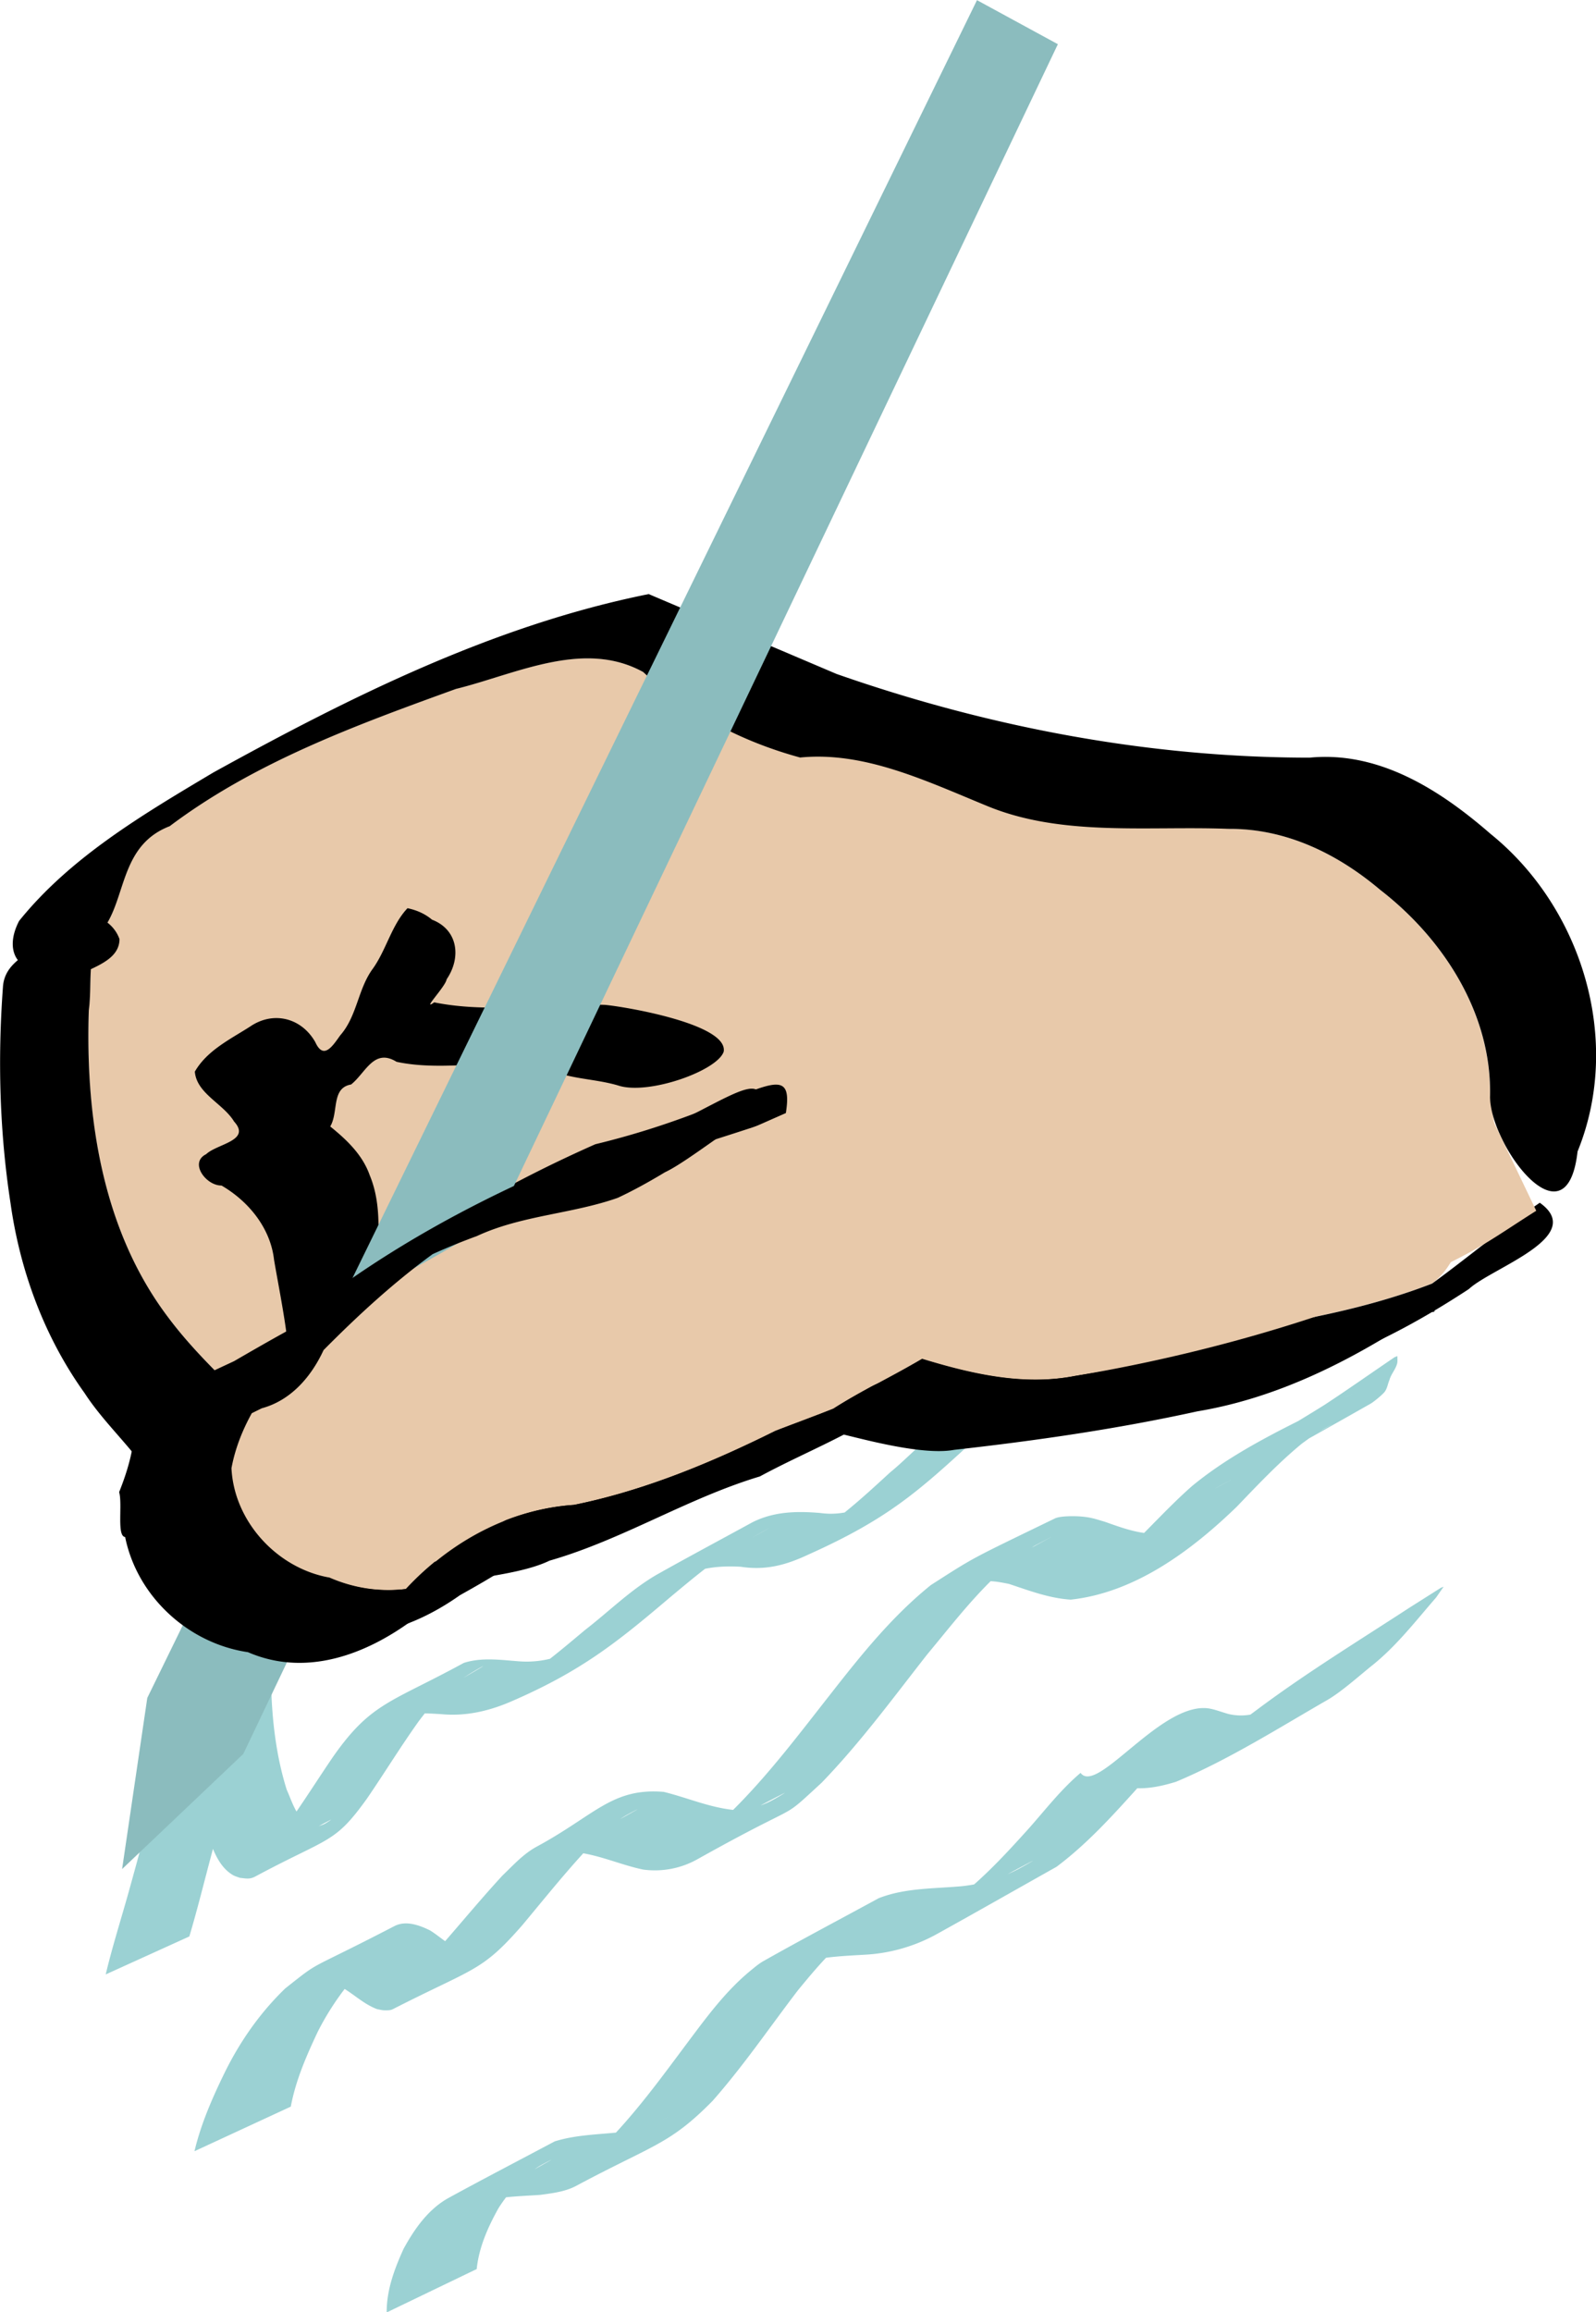
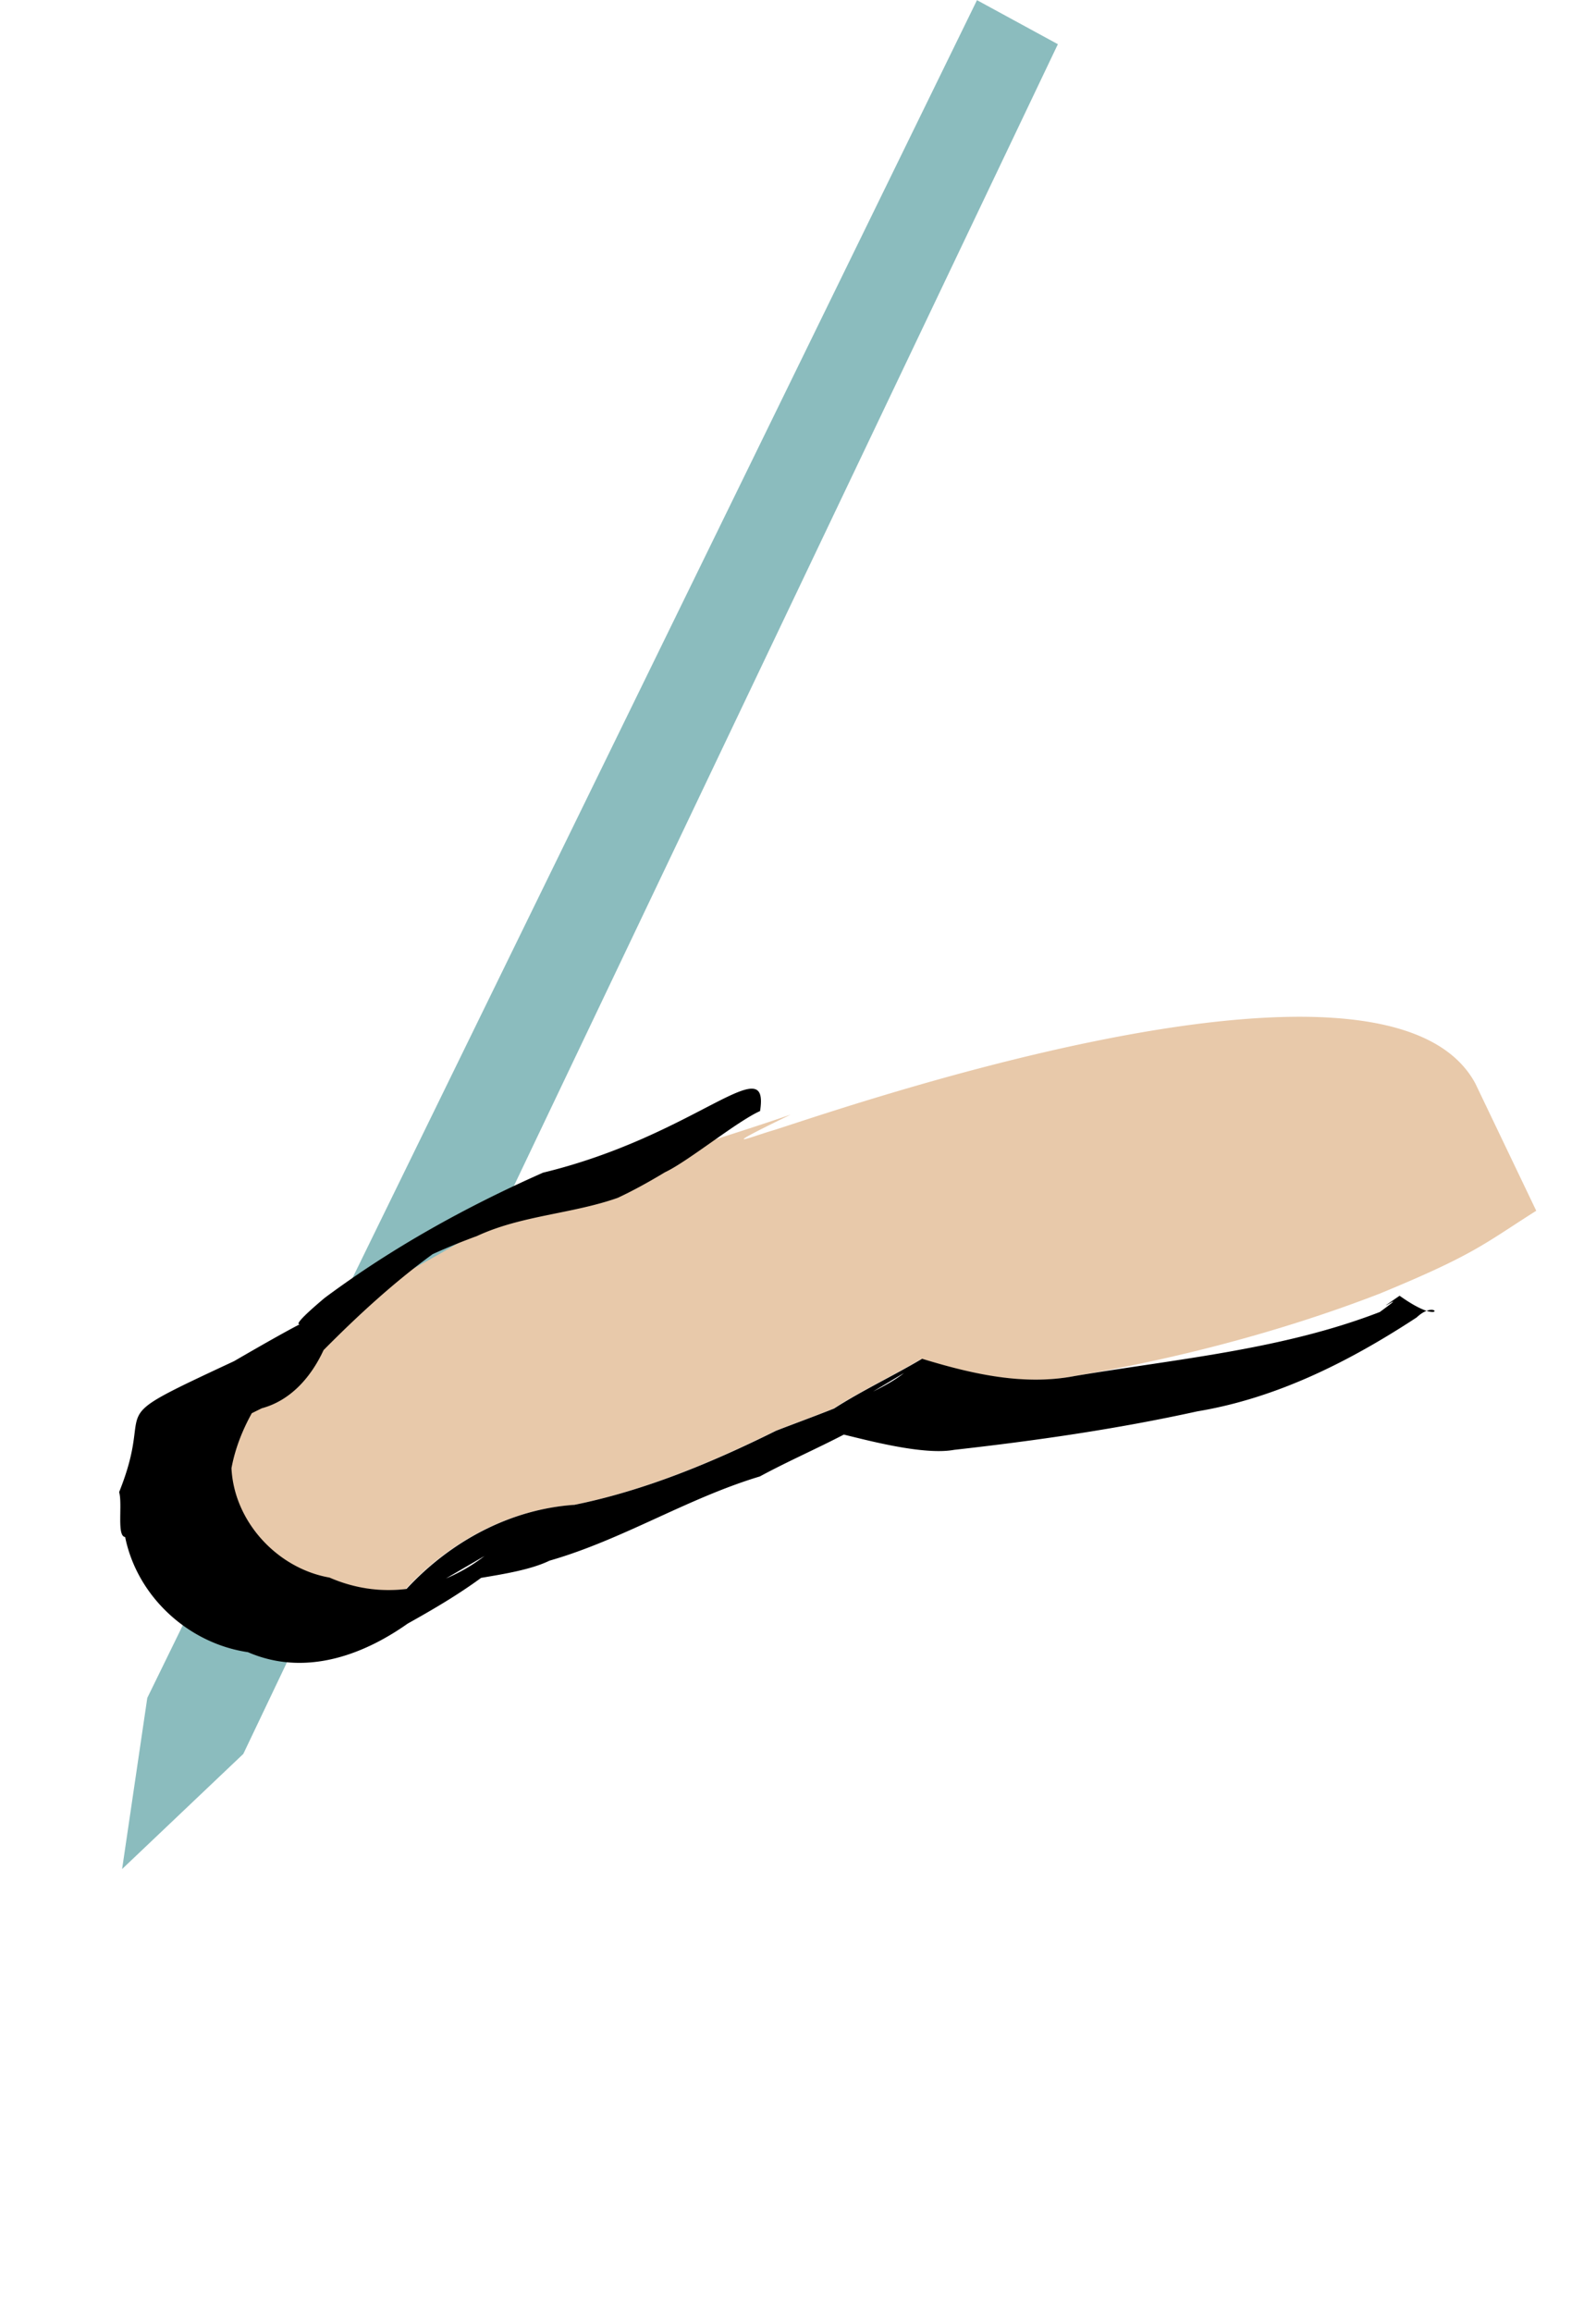
<svg xmlns="http://www.w3.org/2000/svg" viewBox="0 0 119.7 173.3">
-   <path d="M111.743 82.166c.146-6.187-3.502-11.82-8.235-15.478-3.221-2.721-7.086-4.6-11.346-4.572-9.7-1.696-20.128-3.732-30.428-7.529-4.384-1.192-10.154-1.116-13.505-4.227-4.47-2.465-9.553.162-14.043 1.27-7.453 2.697-15.07 5.472-21.468 10.286-3.494 1.344-3.292 4.896-4.667 7.225 1.74 1.4.289 2.726-1.245 3.492-.065 1.032-.02 2.092-.155 3.083-.26 7.968 1.005 16.42 5.89 22.924 1.37 1.848 2.973 3.497 4.605 5.107 3.803 4.42 1.91 1.554 4.128 4.153.193 4.024 3.46 7.518 7.354 8.2a10.962 10.962 0 005.776.85c3.28-3.544 7.751-5.977 12.591-6.303 5.263-1.068 10.302-3.158 15.11-5.547 1.305-.508 2.846-1.066 4.357-1.668 2.124-1.362 4.436-2.44 6.606-3.733 3.662 1.117 7.578 2.043 11.471 1.29 7.66-1.28 15.572-1.978 22.858-4.792 2.72-1.983 2.472-6.528 5.243-8.43" fill="#e8c9aa" />
-   <path d="M92.36 96.313l-.205.08c-1.993 1.386-3.99 2.768-6.093 4.003l-.276.164c-.267.134-.596.299-.771.378-.341.152-.688.295-1.037.429-.324.124-.654.228-.981.343-1.628.454-3.313.687-4.91 1.238-2.28 1.235-4.572 2.45-6.84 3.706-1.716.952-3.01 2.492-4.499 3.707-1.086.997-2.172 2-3.323 2.932l-.08.064a5.77 5.77 0 01-1.839.036c-1.768-.147-3.474-.114-5.087.704-2.341 1.28-4.697 2.537-7.023 3.842-2.03 1.139-3.684 2.809-5.5 4.209-.875.73-1.747 1.47-2.647 2.174a7.382 7.382 0 01-2.356.186c-1.367-.103-2.78-.305-4.107.121-5.445 2.976-6.948 2.953-9.809 7.04-.927 1.359-1.808 2.744-2.74 4.099-.314-.546-.523-1.18-.733-1.633-.693-2.211-1.012-4.5-1.13-6.801-.019-.616-.045-1.23-.06-1.846-.004-.223.012-.447-.006-.67-.004-.054.004-.13.009-.207l-.289.146c.035-.063.072-.127.112-.19.042.004.125 0 .18.002.01-.16.01-.312-.1-.272-6.86 2.454-6.627.649-6.859 3.232-.416 1.755-.914 3.493-1.33 5.248-.76 3.108-1.59 6.201-2.455 9.285-.556 1.97-1.174 3.925-1.648 5.916l6.273-2.847c.58-1.949 1.07-3.92 1.59-5.883l.18-.68c.324.774.753 1.52 1.489 1.958.161.096.352.142.527.212.444.043.726.132 1.153-.096 5.59-2.997 5.933-2.428 8.393-5.857 1.31-1.915 2.52-3.89 3.87-5.78.15-.198.302-.397.457-.593.397.008.796.034 1.194.055 1.82.178 3.508-.199 5.161-.893 5.371-2.305 8.08-4.496 12.084-7.895.853-.708 1.703-1.422 2.582-2.102.86-.177 1.751-.203 2.674-.153 1.894.292 3.423-.135 5.107-.929 5.97-2.678 8.25-4.745 12.475-8.63.52-.472 1.039-.95 1.571-1.414.867-.212 1.751-.378 2.613-.604 3.762-1.13 7.089-3.283 10.417-5.217.255-.148 1.726-1.423 1.895-1.567.975-.857 1.853-1.803 2.728-2.75zM20.32 124.57c0 .014-.004.028-.004.042l.041-.022c.028-.014.004-.019-.037-.02zm64.42-23.391c-.269.158-.54.316-.812.47-.705.396-2.844 1.547-2.14 1.148.976-.552 1.968-1.079 2.953-1.618zm20.066.457l-.207.08c-1.758 1.19-3.489 2.415-5.267 3.58-.654.41-1.313.811-1.973 1.211-2.805 1.406-5.562 2.895-7.953 4.866-1.265 1.113-2.42 2.327-3.6 3.518-.997-.14-1.923-.477-2.963-.846-.738-.212-.983-.319-1.764-.387-.439-.038-1.552-.053-1.955.142-6.458 3.13-5.961 2.852-9.308 4.996-2.916 2.349-5.233 5.241-7.504 8.143-2.34 2.972-4.619 6.018-7.325 8.705h-.026c-1.809-.2-3.432-.918-5.183-1.348-3.881-.315-5.14 1.735-9.532 4.109-.998.54-1.77 1.404-2.565 2.165-1.478 1.603-2.867 3.274-4.296 4.916-.373-.266-.733-.561-1.126-.804-.77-.382-1.808-.775-2.67-.33-6.863 3.556-5.353 2.43-8.2 4.678-1.884 1.82-3.368 3.945-4.512 6.253-.936 1.91-1.804 3.883-2.291 5.944l7.224-3.342c.364-1.962 1.169-3.8 2.02-5.608a20.484 20.484 0 012.019-3.21c.82.511 1.513 1.17 2.445 1.517.184.028.367.084.554.084.205 0 .427.01.608-.083 6.158-3.143 6.65-2.784 9.735-6.319 1.503-1.803 2.97-3.63 4.555-5.367 1.526.268 2.955.897 4.477 1.218a6.514 6.514 0 004.097-.78c8.27-4.623 5.94-2.635 9.295-5.72 2.91-3.004 5.37-6.367 7.934-9.634 1.536-1.842 3.025-3.773 4.75-5.478.456.024.906.11 1.38.207 1.526.504 2.996 1.07 4.622 1.177 4.86-.526 9.103-3.72 12.46-6.968 1.569-1.633 3.12-3.28 4.883-4.729l.53-.385a951.263 951.263 0 004.63-2.61c.211-.12.899-.68 1.053-.892.189-.26.229-.591.353-.884.118-.429.456-.786.572-1.215.05-.184.015-.38.023-.57zm-3.068 2.653l-.777.428-.051.026.828-.454zm-1.827 2.466l-.046.027-.912.5.223-.132c.196-.115.752-.408.735-.395zm-7.584 4.16c-.72.39-1.164.63-1.221.658.088-.05.586-.322 1.221-.659zm-34.678 3.63c.018-.008-.33.189-1.246.702a66.31 66.31 0 011.246-.703zm21.203.644c-.072.04-.664.36-1.471.802l.204-.137c.978-.514 1.332-.702 1.267-.665zm29.418 3.733l-.206.08-2.357 1.491c-3.851 2.509-7.786 4.917-11.455 7.663l-.473.35a4.054 4.054 0 01-1.643-.047c-.429-.119-.85-.28-1.283-.38-3.594-.824-8.554 6.52-9.81 4.793-1.479 1.248-2.645 2.776-3.918 4.205-1.293 1.433-2.607 2.868-4.065 4.154-.298.056-.599.1-.902.133-2.1.192-4.268.122-6.254.9-2.882 1.571-5.79 3.1-8.644 4.713-.356.201-.666.469-.98.726-1.62 1.332-2.91 2.98-4.147 4.626-1.916 2.542-3.764 5.151-5.938 7.505-1.545.148-3.105.192-4.593.657-2.644 1.407-5.306 2.786-7.933 4.223-1.555.85-2.593 2.357-3.398 3.823-.69 1.519-1.281 3.096-1.269 4.773l6.75-3.25c.17-1.635.845-3.154 1.65-4.59.174-.269.358-.532.553-.789.846-.09 1.704-.123 2.552-.18.906-.121 1.888-.24 2.702-.675 5.842-3.12 6.995-3.089 10.228-6.364 2.323-2.632 4.286-5.523 6.41-8.298.678-.824 1.366-1.654 2.106-2.436.943-.124 1.904-.168 2.857-.225a12.523 12.523 0 005.434-1.539c3.01-1.667 5.997-3.37 8.996-5.053 2.28-1.707 4.177-3.801 6.057-5.887.977.028 1.939-.19 2.903-.484 3.953-1.654 7.765-4.07 11.336-6.122 1.041-.599 2.342-1.764 3.284-2.525 1.889-1.488 3.332-3.378 4.887-5.163l.563-.808zm-72.044 5.952c.04-.011-.357.234-1.463.873.725-.469 1.412-.859 1.463-.873zm22.636 9.492c.037-.002-.783.483-1.093.638-.24.121-.484.224-.732.31a123.767 123.767 0 011.825-.948zm-11.06 1.244l-.061.036c-.438.248-.844.476-1.235.694.092-.062.19-.125.295-.192.262-.164 1.022-.56 1-.538zm-22.978.77c.02.003-.333.237-.47.31-.136.072-.289.113-.433.17h-.009c.293-.157.585-.312.88-.465.019-.01.03-.015.032-.014zm15.878 2.972c-.112.047-.112.043 0 0zm36.765.108c.035-.008-.82.481-1.139.646-.252.13-.508.25-.768.362.61-.325 1.221-.65 1.833-.972a.655.655 0 01.074-.036zM50.02 158.702c-.063.035-.219.12-.387.209l.36-.195c.017-.01.018-.01.027-.014zm-8.666 3.168a505.56 505.56 0 01-1.264.715c.1-.07.2-.137.303-.202.252-.157.981-.534.961-.513z" fill="#9bd1d3" />
-   <path d="M48.652 44.525c-11.591 2.325-22.346 7.686-32.649 13.37-5.222 3.11-10.715 6.336-14.571 11.127-.665 1.284-.573 2.314-.093 2.936-.606.507-1.066 1.116-1.12 2.034-.396 5.388-.254 10.838.57 16.181.715 5.104 2.554 10.06 5.559 14.241 1.66 2.56 4.094 4.509 5.517 7.236.264.934.796 1.358 1.442 1.415.003.018.008.035.01.053.93 4.457 4.764 7.929 9.2 8.577 4.153 1.802 8.471.336 11.979-2.139 1.89-1.054 3.77-2.154 5.507-3.429 1.777-.299 3.758-.623 5.134-1.29 5.473-1.57 10.327-4.675 15.774-6.313 2.045-1.107 4.21-2.051 6.296-3.135 1.769.424 5.987 1.565 8.276 1.143 6.11-.683 12.223-1.563 18.233-2.884 5.972-.994 11.414-3.737 16.448-7.036 1.706-1.595 8.892-3.924 5.32-6.47-2.77 1.9-5.36 4.078-8.079 6.06-7.286 2.815-15.198 3.514-22.858 4.793-3.893.753-7.81-.173-11.47-1.29-2.171 1.293-4.483 2.371-6.607 3.734-1.51.6-3.052 1.159-4.356 1.667-4.809 2.389-9.848 4.48-15.11 5.547-4.84.326-9.312 2.76-12.592 6.303-1.91.24-3.88-.025-5.776-.85-3.894-.682-7.161-4.175-7.354-8.2.264-1.437.805-2.822 1.525-4.121l.747-.367c2.18-.59 3.702-2.348 4.636-4.363 2.556-2.578 5.25-5.059 8.183-7.194a49.367 49.367 0 013.318-1.352c3.348-1.556 7.108-1.65 10.558-2.863 1.22-.569 2.392-1.225 3.547-1.92 1.709-.798 3.43-1.547 5.144-2.306.745-4.76-2.79-.445-14.291 2.338-5.75 2.546-11.313 5.619-16.376 9.386.081-2.38.395-4.82-.55-7.079-.536-1.52-1.736-2.658-2.956-3.639.638-1.069.065-2.89 1.566-3.146 1.095-.874 1.709-2.752 3.412-1.699 3.744.795 7.629-.385 11.346.546 1.678.767 3.524.71 5.269 1.227 2.234.748 7.445-1.092 7.918-2.538.343-2.07-7.443-3.375-8.903-3.503-4.264-.148-8.578.66-12.809-.188-1.007.712.85-1.175.933-1.73 1.11-1.632.856-3.717-1.099-4.468-.532-.45-1.161-.717-1.836-.86-1.188 1.255-1.585 3.102-2.592 4.52-1.13 1.518-1.182 3.565-2.448 5.002-.576.803-1.256 1.887-1.877.514-1.045-1.837-3.169-2.354-4.906-1.153-1.487.948-3.208 1.776-4.128 3.366.135 1.647 2.132 2.393 2.946 3.743 1.308 1.439-1.288 1.667-2.095 2.444-1.3.636-.006 2.368 1.15 2.349 2.02 1.176 3.672 3.173 3.942 5.578.237 1.396.692 3.711.923 5.453-1.35.855-2.608 1.788-3.37 2.601-.305.417-.627.837-.955 1.269-1.632-1.61-3.236-3.259-4.605-5.107C7.664 92.142 6.4 83.69 6.66 75.723c.134-.992.09-2.052.155-3.084 1.116-.524 2.14-1.101 2.147-2.254a2.687 2.687 0 00-.902-1.238c1.375-2.33 1.173-5.88 4.667-7.225 6.397-4.814 14.015-7.589 21.468-10.287 4.49-1.107 9.574-3.733 14.043-1.269 3.35 3.11 7.388 5.215 11.771 6.408 4.824-.474 9.42 1.744 14.077 3.653 5.609 2.298 12.043 1.457 18.085 1.695 4.26-.028 8.125 1.85 11.346 4.572 4.734 3.657 8.382 9.29 8.235 15.478-.004 3.683 5.748 11.362 6.565 4.131 3.393-8.322.329-18.28-6.524-23.804-3.781-3.289-8.35-6.218-13.565-5.715-12.077-.003-24.081-2.283-35.482-6.271l-14.094-5.988zm23.066 56.252c-.597.472-1.402.937-2.313 1.384.792-.472 1.626-.97 2.313-1.384zm-31.466 13.716a12.762 12.762 0 01-2.884 1.678c1.509-.877 3.624-2.11 2.884-1.678z" />
  <path d="M11.05 127.246L73.274.012l6.066 3.301-61.092 128.138-9.09 8.629 1.89-12.833z" fill="#8bbcbe" />
  <path d="M110.657 81.216c-6.784-12.65-49.344 2.514-52.739 3.52-1.66.493-4.447 1.632 1.396-1.206-5.43 1.888-18.975 6.04-20.723 6.201 1.368 1.848-27.049 14.55-25.416 16.16 3.802 4.42 1.909 1.555 4.127 4.153.193 4.025 3.46 7.519 7.354 8.2a10.962 10.962 0 005.776.85c3.28-3.544 7.751-5.976 12.591-6.302 5.263-1.068 10.302-3.159 15.111-5.548 1.304-.508 2.845-1.066 4.356-1.667 2.124-1.362 4.436-2.44 6.606-3.733 3.662 1.117 7.578 2.043 11.471 1.29 7.66-1.28 15.62-3.363 22.907-6.178 7.144-2.945 7.81-3.723 11.744-6.213" fill="#e8c9aa" />
  <path d="M8.936 111.827c.264.934-.196 3.311.45 3.368.003.018.008.035.01.053.93 4.457 4.764 7.929 9.2 8.578 4.153 1.801 8.471.335 11.978-2.14 1.89-1.054 3.77-2.154 5.508-3.429 1.777-.299 3.758-.623 5.133-1.29 5.474-1.569 10.328-4.675 15.775-6.312 2.044-1.108 4.21-2.052 6.296-3.136 1.769.424 5.987 1.565 8.276 1.143 6.11-.683 12.222-1.563 18.232-2.884 5.973-.994 11.415-3.737 16.45-7.036 1.705-1.594 2.299.917-1.273-1.63-2.77 1.901 1.232-.762-1.487 1.22-7.286 2.815-15.198 3.513-22.858 4.793-3.893.753-7.809-.173-11.47-1.29-2.171 1.293-4.483 2.37-6.607 3.733-1.51.602-3.052 1.16-4.356 1.668-4.809 2.389-9.848 4.479-15.11 5.547-4.84.326-9.312 2.759-12.592 6.302-1.91.24-3.88-.024-5.776-.85-3.894-.68-7.161-4.175-7.354-8.2.265-1.436.805-2.821 1.525-4.12l.747-.368c2.18-.59 3.702-2.347 4.636-4.362 2.556-2.578 5.25-5.059 8.183-7.194a49.367 49.367 0 013.318-1.353c3.348-1.555 7.108-1.649 10.558-2.862 1.22-.57 2.392-1.225 3.547-1.92 1.709-.798 5.416-3.826 7.13-4.585.744-4.76-4.777 1.834-16.277 4.617-5.751 2.546-11.313 5.619-16.377 9.386-5.618 4.726 3.713-1.359-6.793 4.74-10.437 4.87-5.773 2.73-8.622 9.813zm58.862-8.922c-.597.473-1.401.937-2.312 1.384.791-.472 1.625-.97 2.312-1.384zm-31.466 13.717a12.762 12.762 0 01-2.883 1.677c1.509-.876 3.624-2.11 2.883-1.677z" />
</svg>